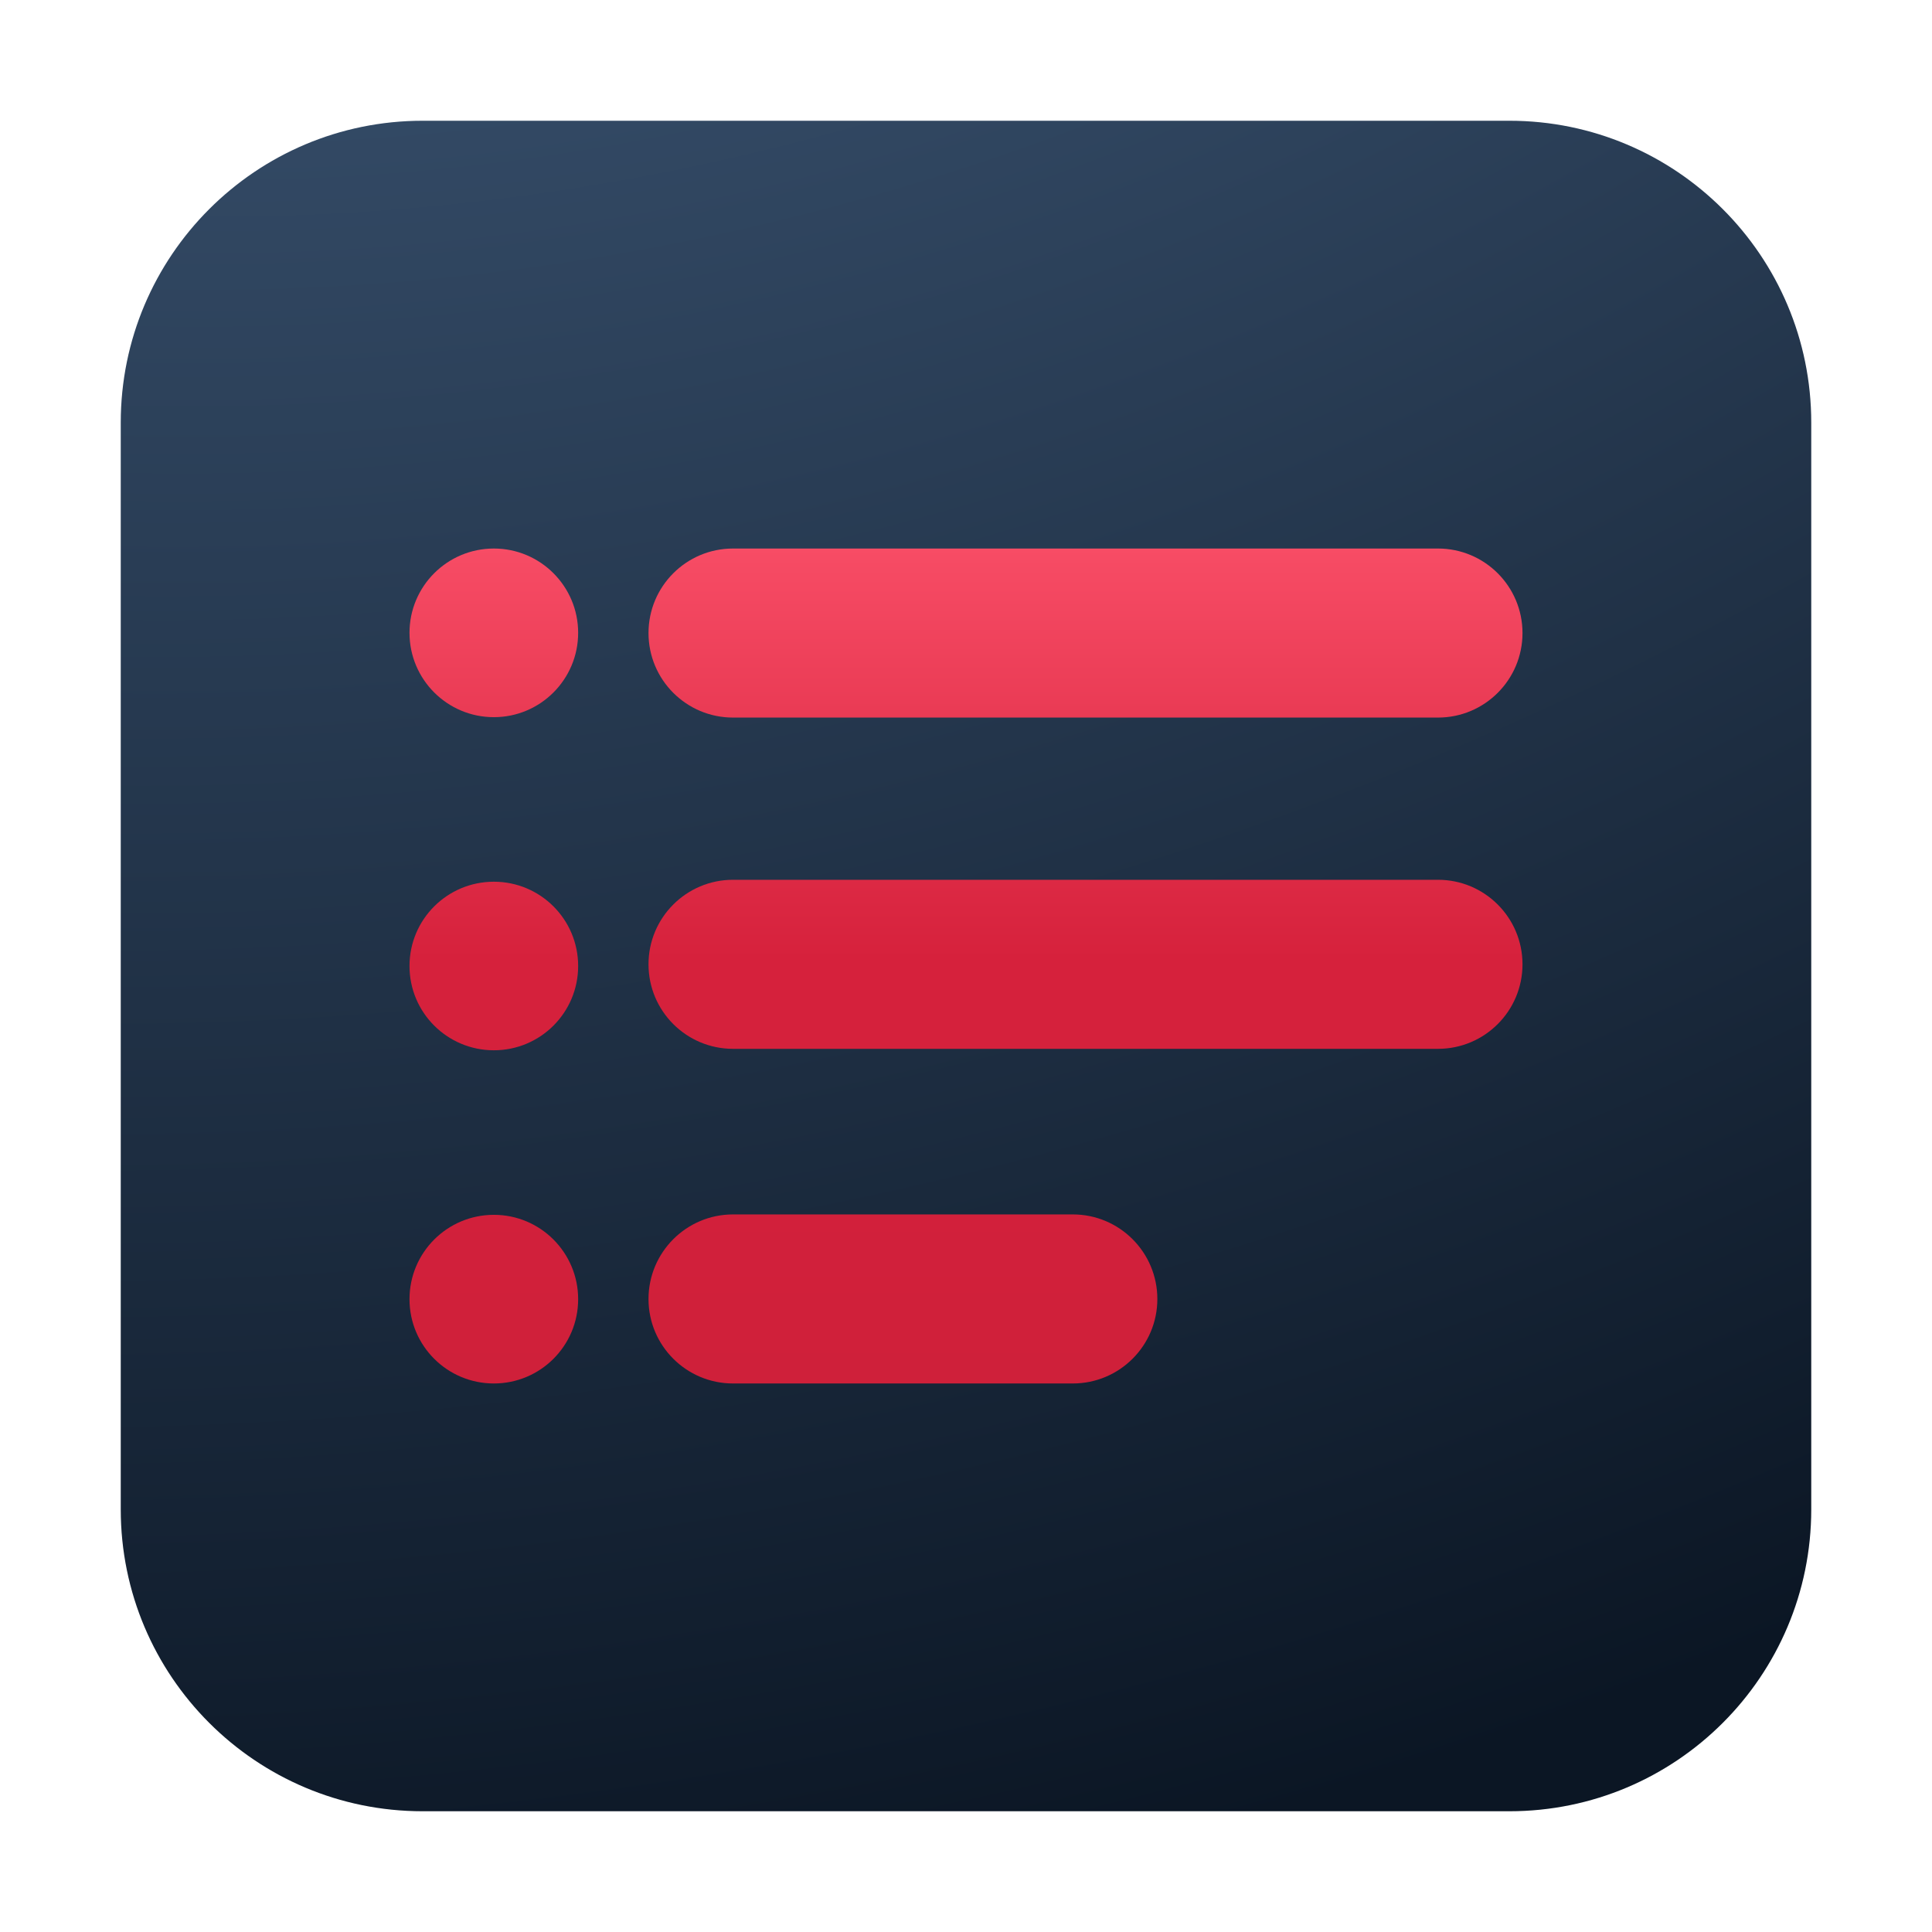
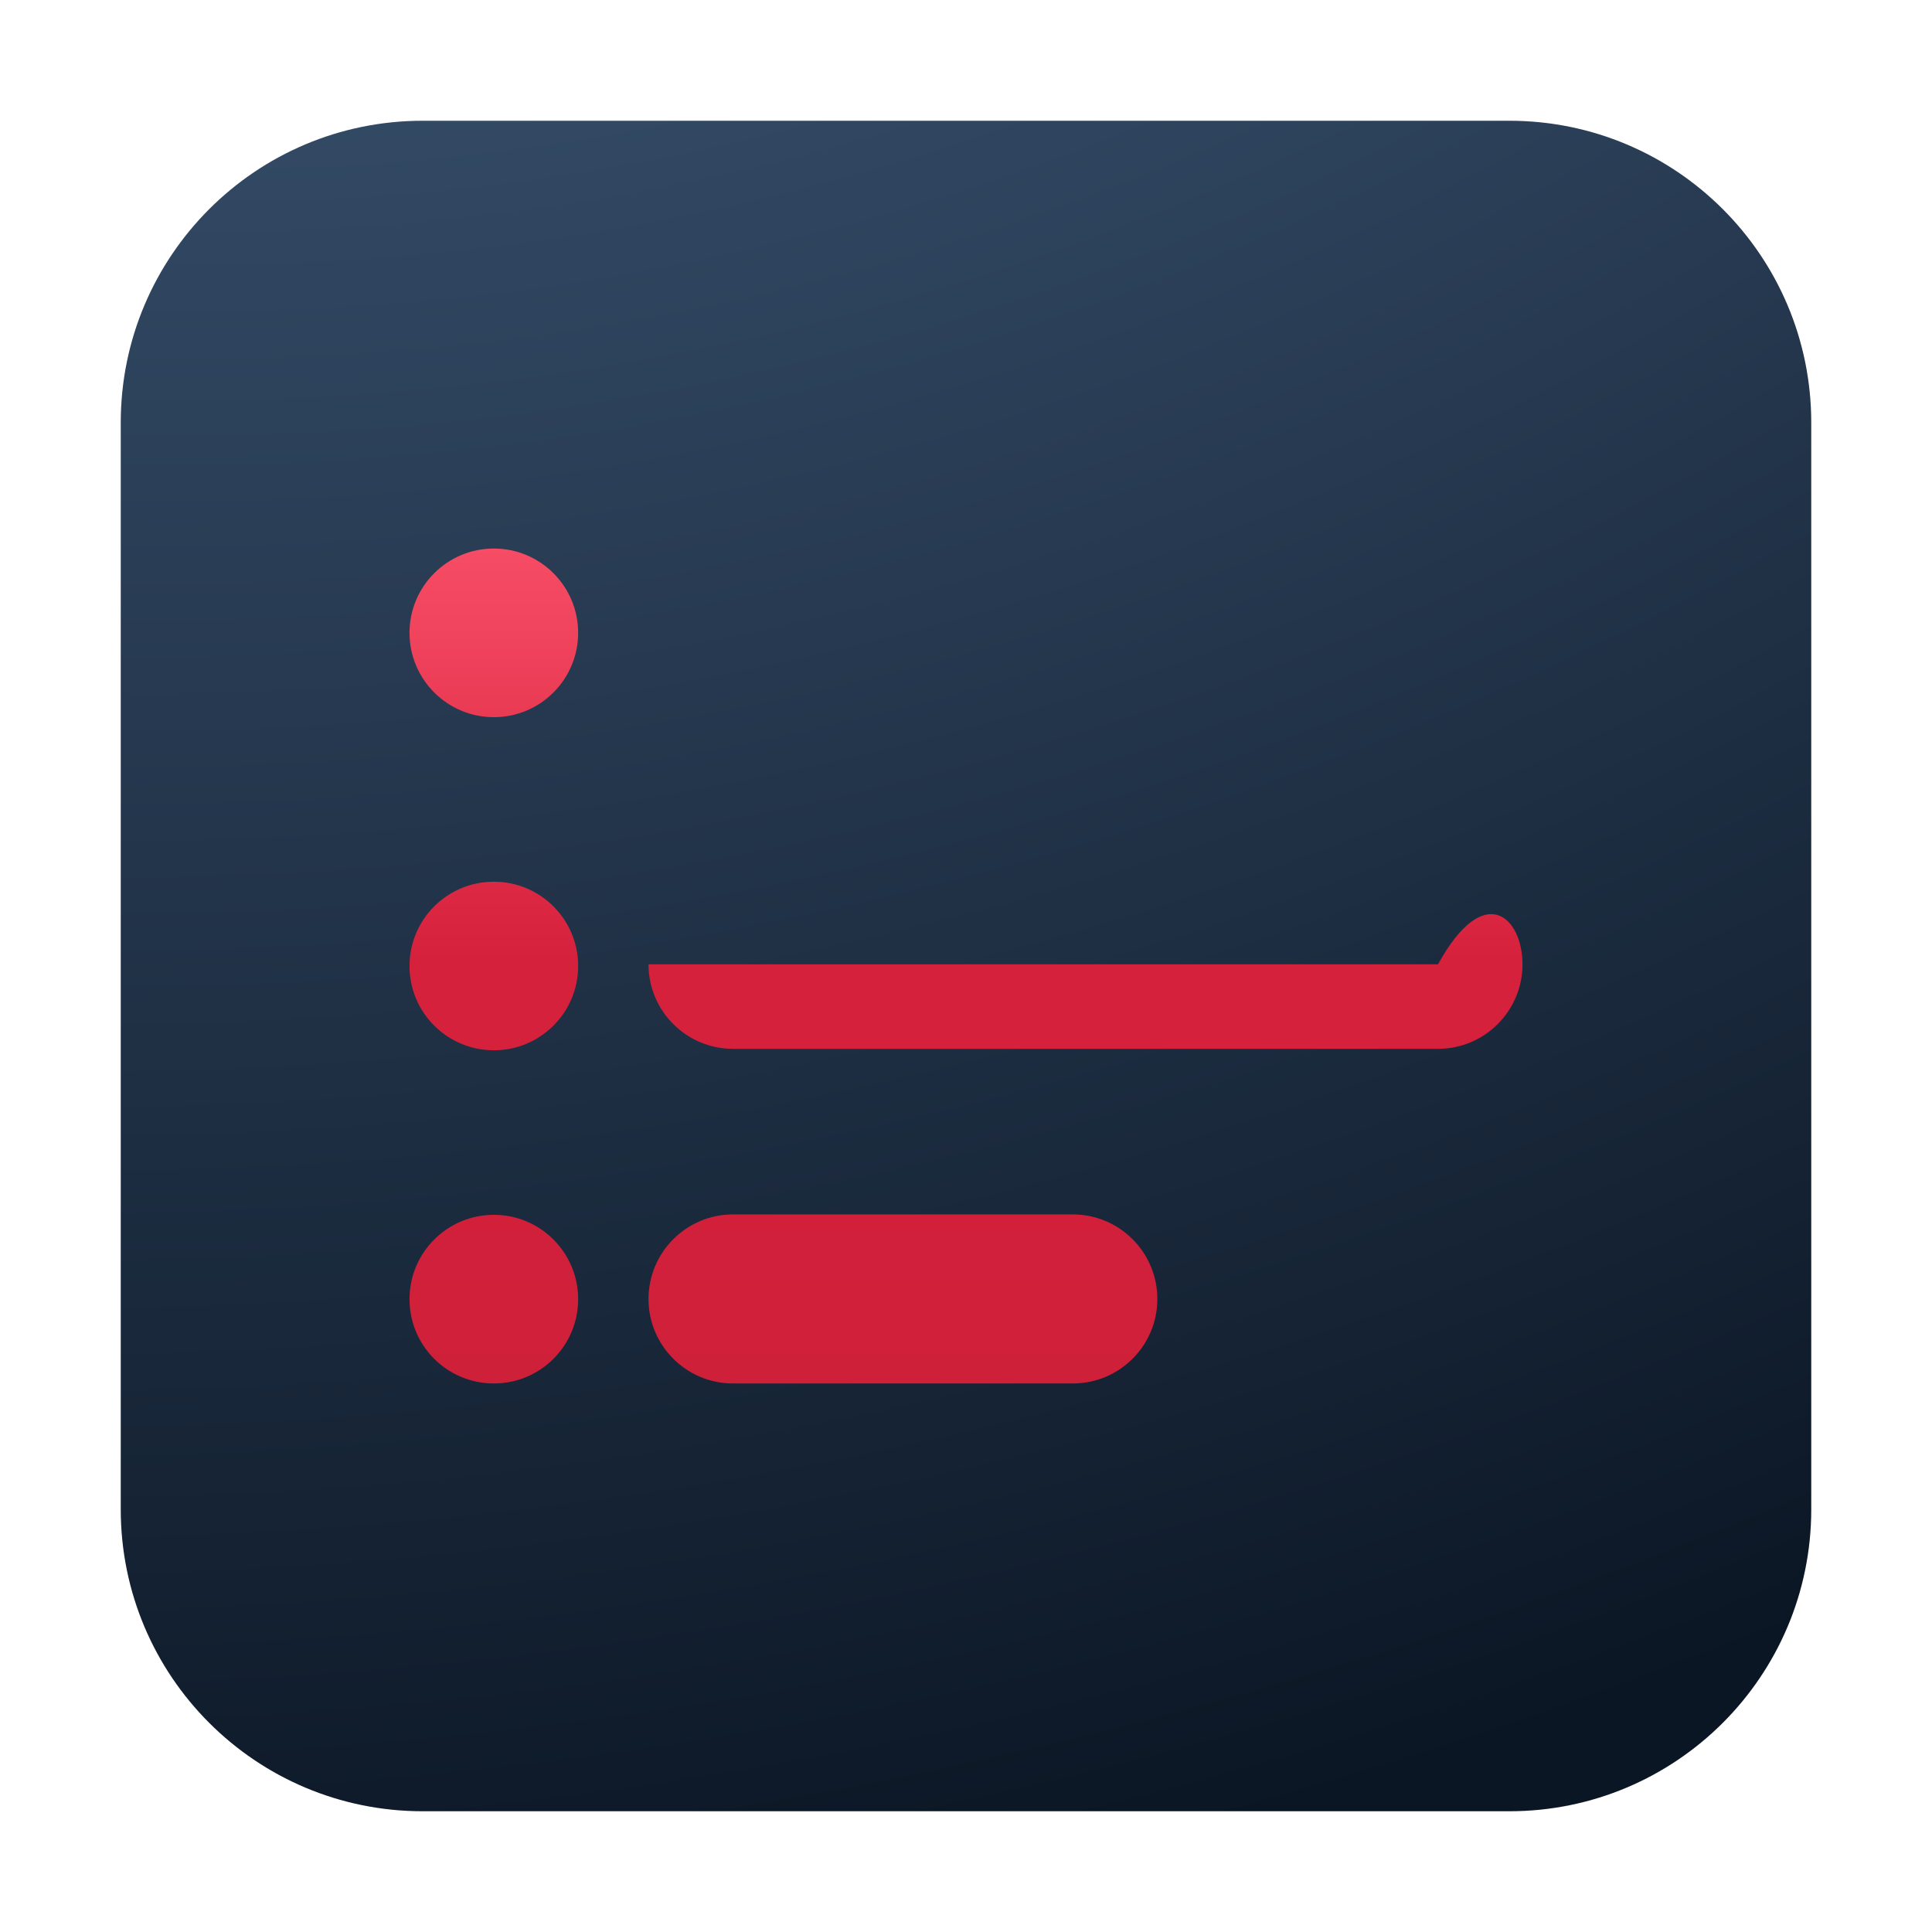
<svg xmlns="http://www.w3.org/2000/svg" width="24" height="24" viewBox="0 0 24 24" fill="none">
  <path d="M1.5 5.25C1.5 3.179 3.179 1.5 5.25 1.5H18.75C20.821 1.5 22.5 3.179 22.5 5.25V18.75C22.5 20.821 20.821 22.5 18.75 22.5H5.25C3.179 22.5 1.5 20.821 1.5 18.75V5.25Z" fill="url(#paint0_radial_6789_39534)" />
-   <path d="M8.056 11.979C8.056 11.399 8.526 10.929 9.106 10.929H17.863C18.443 10.929 18.913 11.399 18.913 11.979C18.913 12.559 18.443 13.029 17.863 13.029H9.106C8.526 13.029 8.056 12.559 8.056 11.979Z" fill="url(#paint1_linear_6789_39534)" />
+   <path d="M8.056 11.979H17.863C18.443 10.929 18.913 11.399 18.913 11.979C18.913 12.559 18.443 13.029 17.863 13.029H9.106C8.526 13.029 8.056 12.559 8.056 11.979Z" fill="url(#paint1_linear_6789_39534)" />
  <path d="M8.056 16.137C8.056 15.557 8.526 15.086 9.106 15.086H13.327C13.907 15.086 14.377 15.557 14.377 16.137C14.377 16.716 13.907 17.186 13.327 17.186H9.106C8.526 17.186 8.056 16.716 8.056 16.137Z" fill="url(#paint2_linear_6789_39534)" />
-   <path d="M8.056 7.864C8.056 7.284 8.526 6.814 9.106 6.814H17.863C18.443 6.814 18.913 7.284 18.913 7.864C18.913 8.444 18.443 8.914 17.863 8.914H9.106C8.526 8.914 8.056 8.444 8.056 7.864Z" fill="url(#paint3_linear_6789_39534)" />
  <path d="M7.182 7.861C7.182 8.44 6.713 8.909 6.135 8.909C5.556 8.909 5.087 8.44 5.087 7.861C5.087 7.283 5.556 6.814 6.135 6.814C6.713 6.814 7.182 7.283 7.182 7.861Z" fill="url(#paint4_linear_6789_39534)" />
  <path d="M7.182 12C7.182 12.579 6.713 13.047 6.135 13.047C5.556 13.047 5.087 12.579 5.087 12C5.087 11.421 5.556 10.953 6.135 10.953C6.713 10.953 7.182 11.421 7.182 12Z" fill="url(#paint5_linear_6789_39534)" />
  <path d="M7.182 16.139C7.182 16.718 6.713 17.186 6.135 17.186C5.556 17.186 5.087 16.718 5.087 16.139C5.087 15.56 5.556 15.091 6.135 15.091C6.713 15.091 7.182 15.56 7.182 16.139Z" fill="url(#paint6_linear_6789_39534)" />
  <defs>
    <radialGradient id="paint0_radial_6789_39534" cx="0" cy="0" r="1" gradientUnits="userSpaceOnUse" gradientTransform="translate(3.86 -19.429) rotate(73.24) scale(43.789 52.05)">
      <stop stop-color="#56779E" />
      <stop offset="1" stop-color="#0B1624" />
    </radialGradient>
    <linearGradient id="paint1_linear_6789_39534" x1="12" y1="6.814" x2="12" y2="17.186" gradientUnits="userSpaceOnUse">
      <stop stop-color="#F74C65" />
      <stop offset="0.492" stop-color="#D6213C" />
      <stop offset="1" stop-color="#CF203A" />
    </linearGradient>
    <linearGradient id="paint2_linear_6789_39534" x1="12" y1="6.814" x2="12" y2="17.186" gradientUnits="userSpaceOnUse">
      <stop stop-color="#F74C65" />
      <stop offset="0.492" stop-color="#D6213C" />
      <stop offset="1" stop-color="#CF203A" />
    </linearGradient>
    <linearGradient id="paint3_linear_6789_39534" x1="12" y1="6.814" x2="12" y2="17.186" gradientUnits="userSpaceOnUse">
      <stop stop-color="#F74C65" />
      <stop offset="0.492" stop-color="#D6213C" />
      <stop offset="1" stop-color="#CF203A" />
    </linearGradient>
    <linearGradient id="paint4_linear_6789_39534" x1="12" y1="6.814" x2="12" y2="17.186" gradientUnits="userSpaceOnUse">
      <stop stop-color="#F74C65" />
      <stop offset="0.492" stop-color="#D6213C" />
      <stop offset="1" stop-color="#CF203A" />
    </linearGradient>
    <linearGradient id="paint5_linear_6789_39534" x1="12" y1="6.814" x2="12" y2="17.186" gradientUnits="userSpaceOnUse">
      <stop stop-color="#F74C65" />
      <stop offset="0.492" stop-color="#D6213C" />
      <stop offset="1" stop-color="#CF203A" />
    </linearGradient>
    <linearGradient id="paint6_linear_6789_39534" x1="12" y1="6.814" x2="12" y2="17.186" gradientUnits="userSpaceOnUse">
      <stop stop-color="#F74C65" />
      <stop offset="0.492" stop-color="#D6213C" />
      <stop offset="1" stop-color="#CF203A" />
    </linearGradient>
  </defs>
</svg>